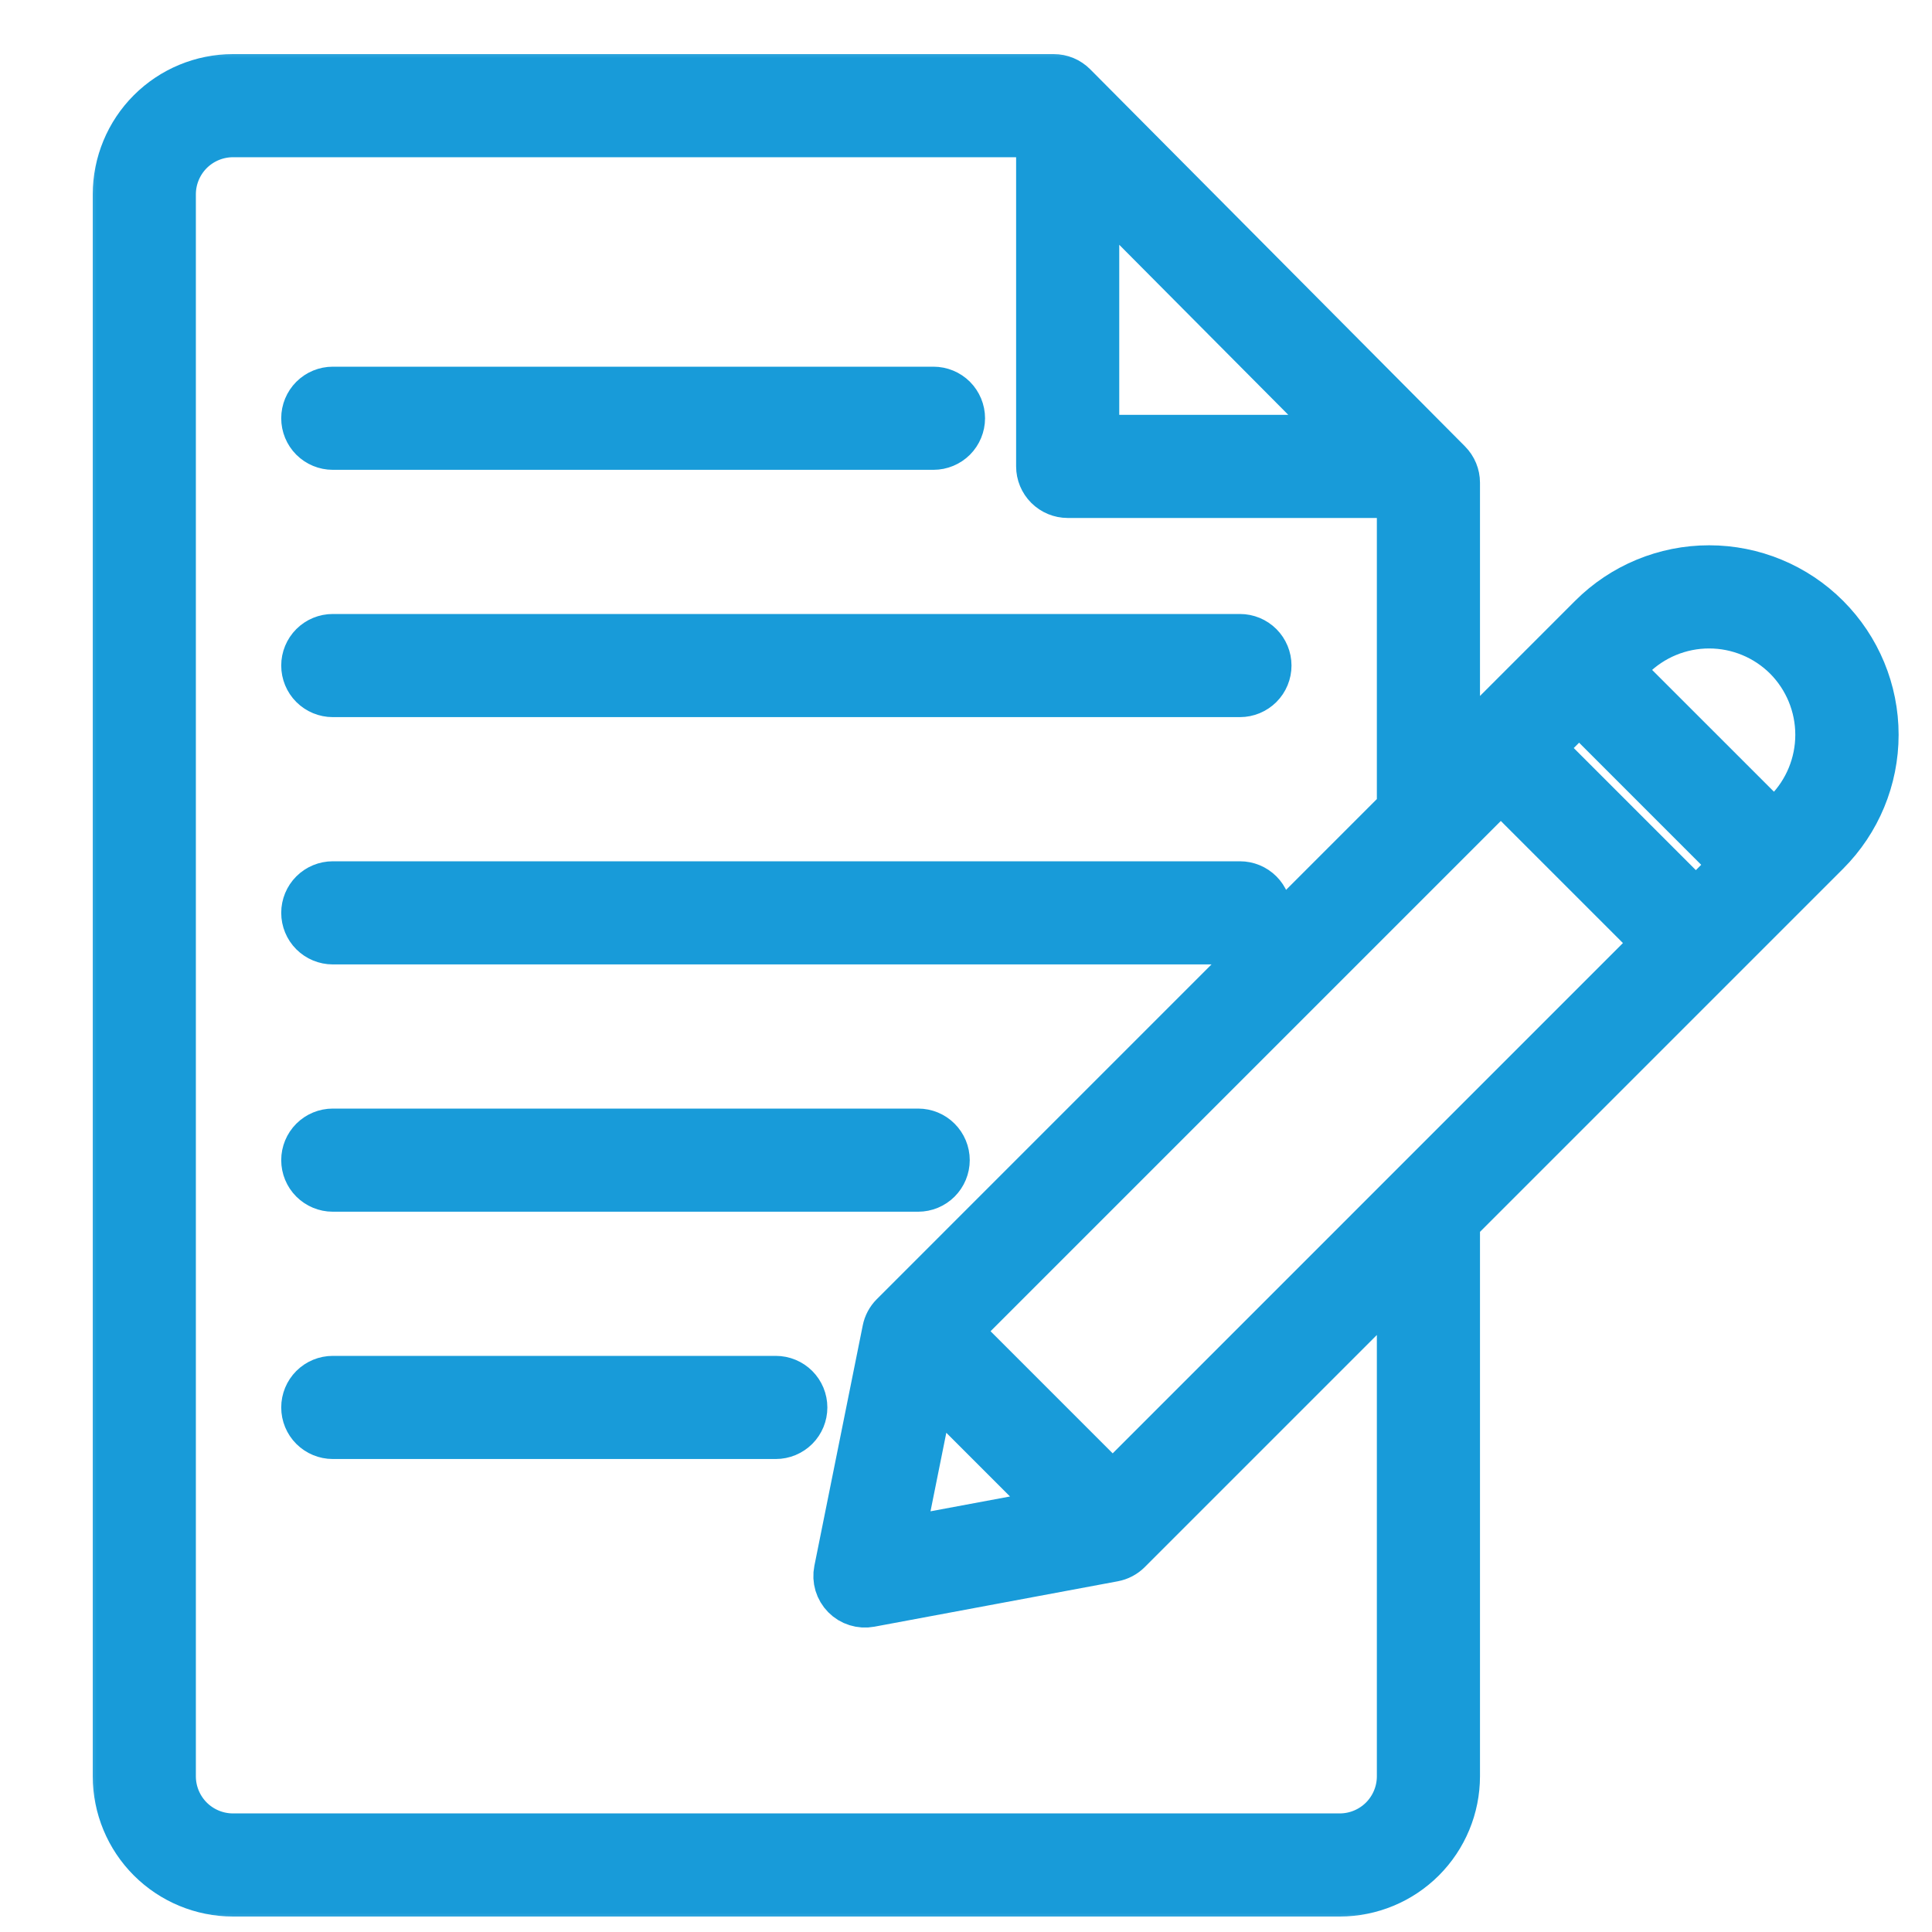
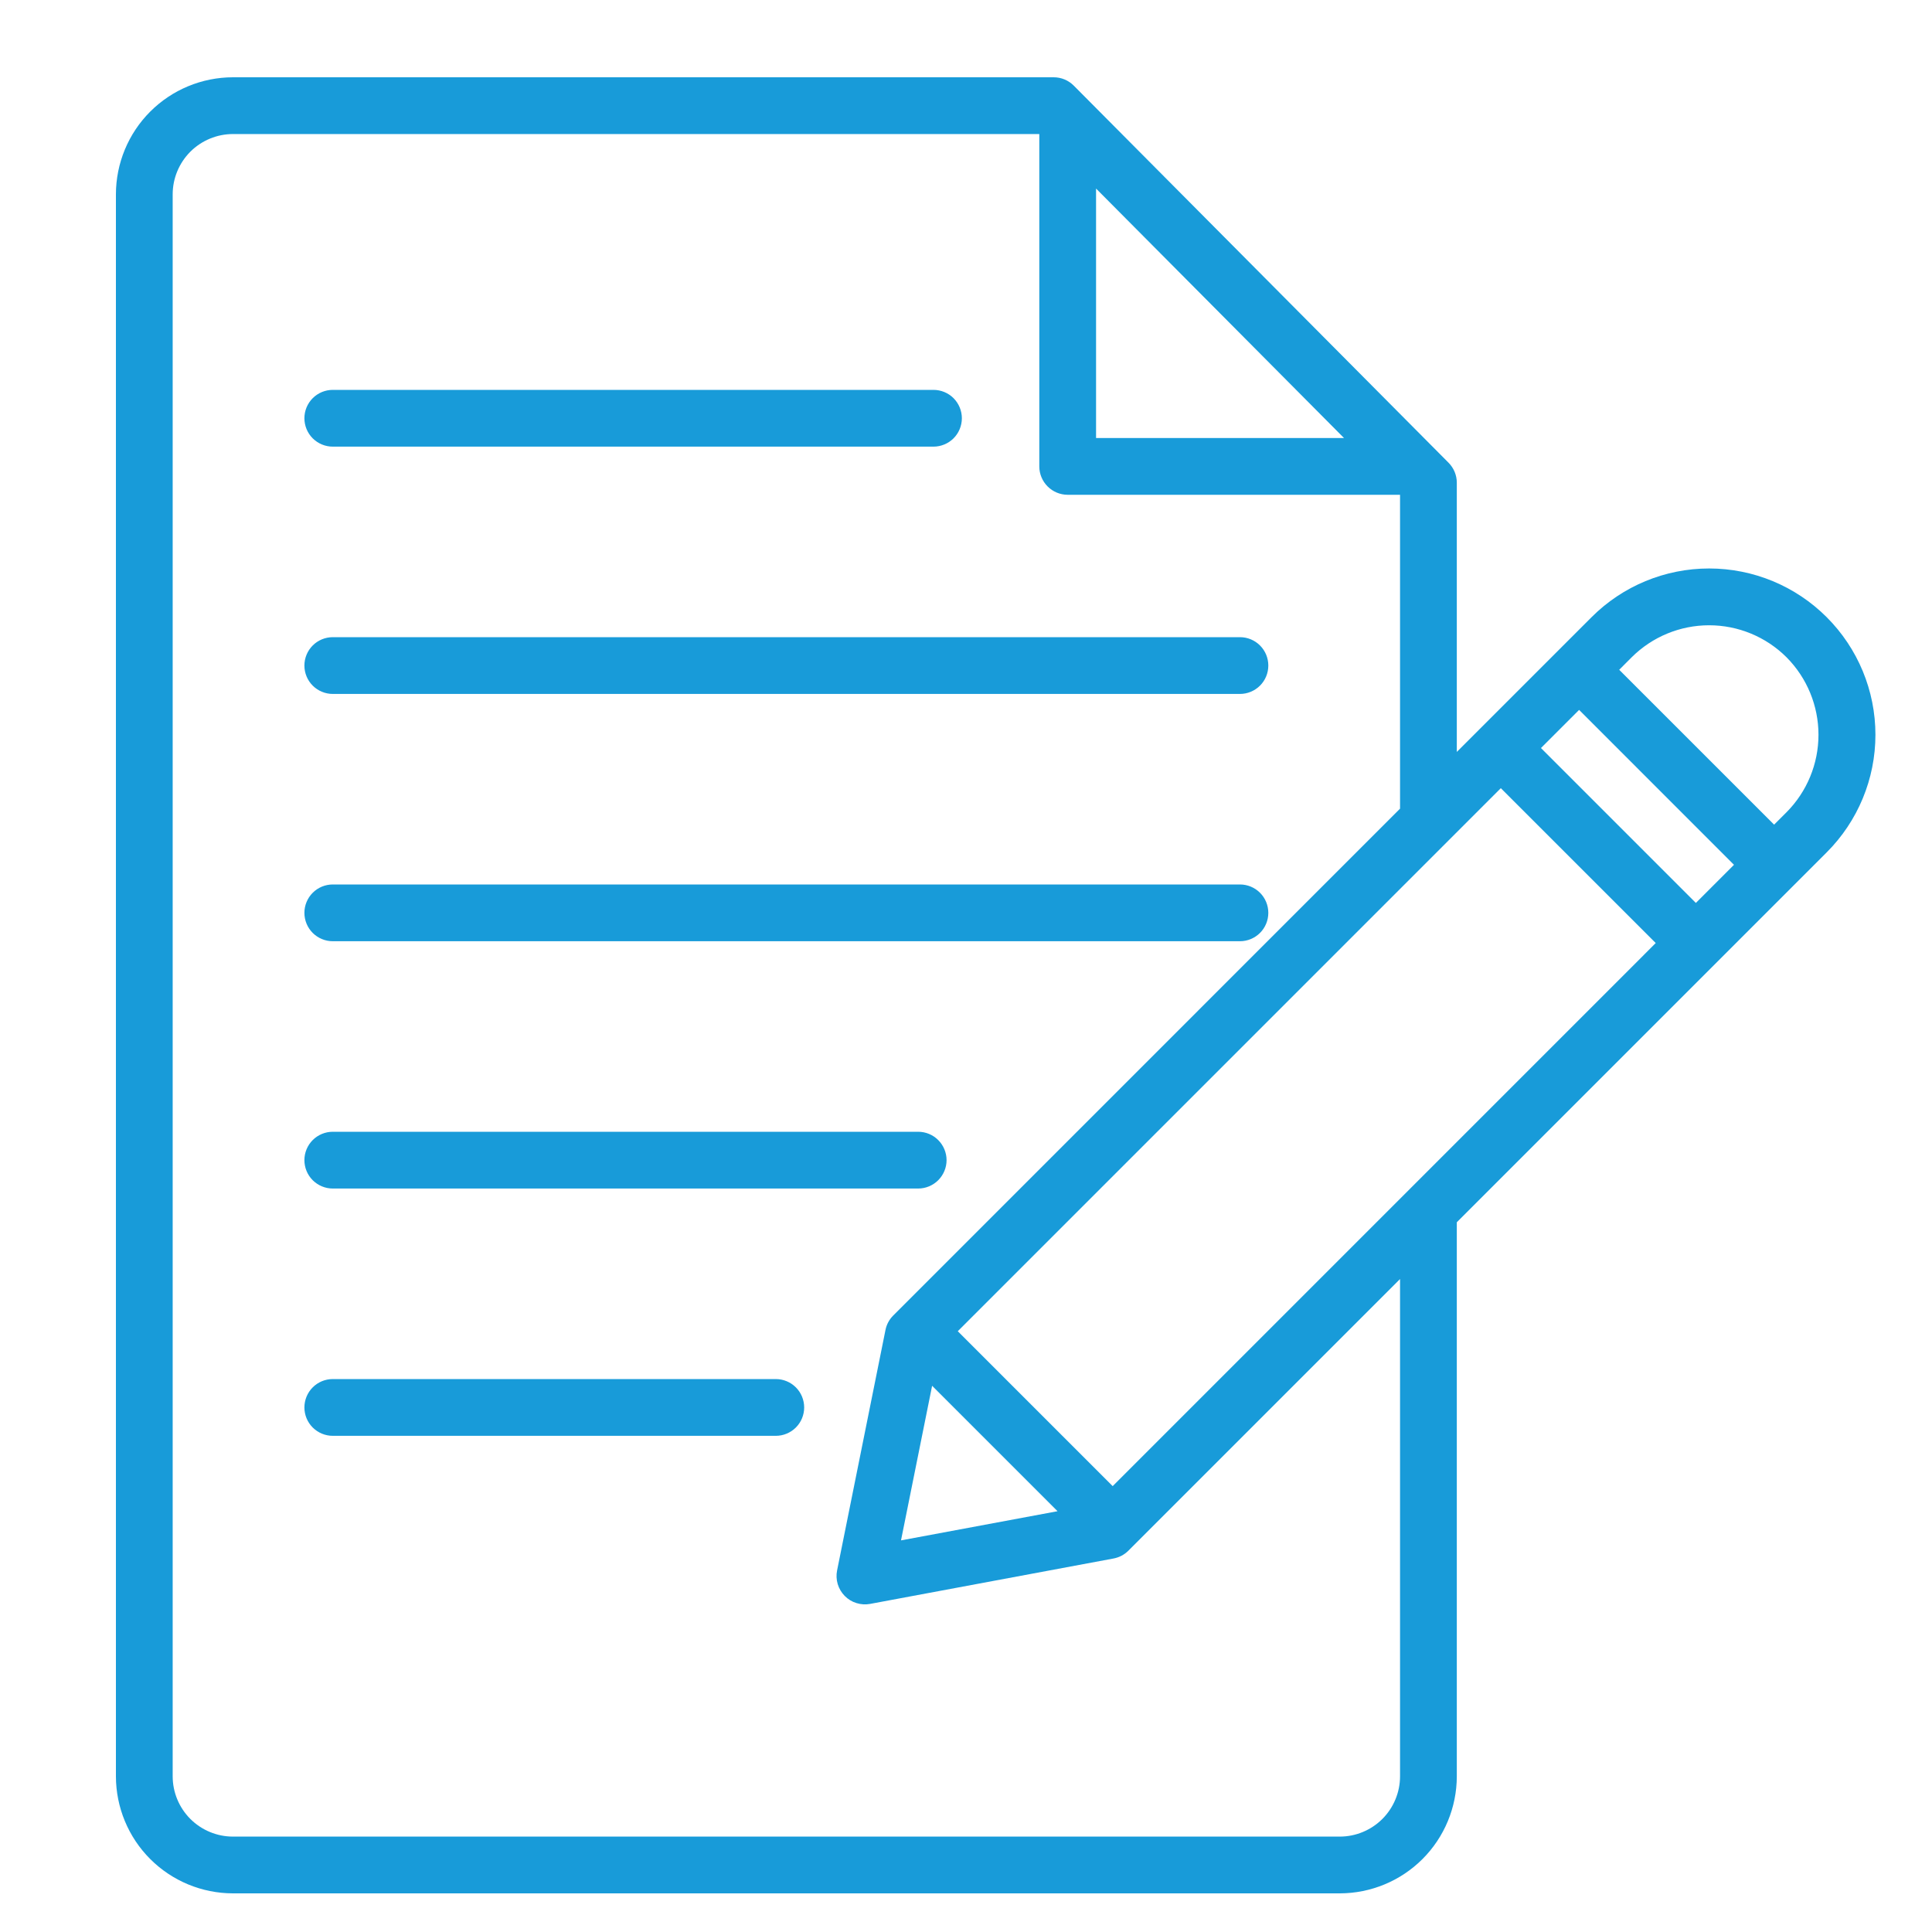
<svg xmlns="http://www.w3.org/2000/svg" width="50" height="50" viewBox="0 0 50 50" fill="none">
  <mask id="path-1-outside-1_1566_4211" maskUnits="userSpaceOnUse" x="2" y="1" width="48" height="49" fill="black">
-     <rect fill="white" x="2" y="1" width="48" height="49" />
-     <path d="M37.488 11.975L27.79 2.217C27.721 2.148 27.64 2.093 27.551 2.056C27.461 2.019 27.366 2 27.269 2H6.029C5.226 2.001 4.456 2.32 3.888 2.888C3.32 3.456 3.001 4.226 3 5.029V45.971C3.001 46.774 3.32 47.544 3.888 48.112C4.456 48.68 5.226 48.999 6.029 49H34.673C35.476 48.999 36.246 48.68 36.814 48.112C37.382 47.544 37.701 46.774 37.702 45.971V31.632L47.275 22.059C48.082 21.252 48.536 20.157 48.536 19.016C48.536 17.874 48.082 16.78 47.275 15.973C46.468 15.165 45.373 14.712 44.232 14.712C43.091 14.712 41.996 15.165 41.189 15.973L37.702 19.46V12.492C37.702 12.299 37.625 12.113 37.488 11.975ZM38.841 20.398L42.85 24.406L28.796 38.461L24.787 34.452L38.841 20.398ZM40.867 18.372L44.875 22.381L43.889 23.368L39.88 19.359L40.867 18.372ZM24.123 35.864L27.369 39.11L23.318 39.865L24.123 35.864ZM28.366 4.88L34.783 11.336H28.366V4.88ZM36.233 45.971C36.233 46.384 36.068 46.781 35.776 47.074C35.483 47.366 35.086 47.531 34.673 47.531H6.029C5.616 47.531 5.219 47.366 4.926 47.074C4.634 46.781 4.469 46.384 4.469 45.971V5.029C4.469 4.616 4.634 4.219 4.926 3.926C5.219 3.634 5.616 3.469 6.029 3.469H26.897V12.07C26.897 12.265 26.975 12.452 27.112 12.589C27.25 12.727 27.437 12.805 27.632 12.805H36.233V20.928L23.116 34.046C23.014 34.148 22.944 34.278 22.916 34.42L21.664 40.642C21.64 40.76 21.646 40.882 21.68 40.997C21.715 41.112 21.777 41.217 21.861 41.302C21.945 41.388 22.049 41.452 22.164 41.487C22.279 41.523 22.4 41.531 22.518 41.509L28.817 40.334C28.963 40.307 29.097 40.237 29.202 40.132L36.233 33.101V45.971ZM46.236 17.011C46.765 17.544 47.062 18.265 47.062 19.016C47.062 19.767 46.765 20.487 46.236 21.02L45.914 21.342L41.905 17.334L42.227 17.011C42.76 16.48 43.48 16.182 44.232 16.182C44.983 16.182 45.704 16.48 46.236 17.011ZM20.812 36.425C20.812 36.619 20.735 36.806 20.597 36.944C20.459 37.081 20.273 37.159 20.078 37.159H8.612C8.417 37.159 8.231 37.081 8.093 36.944C7.955 36.806 7.878 36.619 7.878 36.425C7.878 36.23 7.955 36.043 8.093 35.905C8.231 35.767 8.417 35.69 8.612 35.69H20.078C20.174 35.69 20.27 35.709 20.359 35.746C20.448 35.783 20.529 35.837 20.597 35.905C20.665 35.973 20.719 36.054 20.756 36.143C20.793 36.233 20.812 36.328 20.812 36.425ZM7.878 30.024C7.878 29.83 7.955 29.643 8.093 29.505C8.231 29.367 8.418 29.29 8.612 29.29H23.762C23.957 29.29 24.144 29.367 24.281 29.505C24.419 29.643 24.497 29.83 24.497 30.024C24.497 30.219 24.419 30.406 24.281 30.544C24.144 30.681 23.957 30.759 23.762 30.759H8.612C8.417 30.759 8.231 30.681 8.093 30.544C7.955 30.406 7.878 30.219 7.878 30.024H7.878ZM7.878 23.624C7.878 23.43 7.955 23.243 8.093 23.105C8.231 22.967 8.418 22.89 8.612 22.89H32.09C32.285 22.89 32.471 22.967 32.609 23.105C32.747 23.243 32.824 23.43 32.824 23.624C32.824 23.819 32.747 24.006 32.609 24.144C32.471 24.281 32.285 24.359 32.09 24.359H8.612C8.417 24.359 8.231 24.281 8.093 24.144C7.955 24.006 7.878 23.819 7.878 23.624H7.878ZM7.878 17.224C7.878 17.03 7.955 16.843 8.093 16.705C8.231 16.567 8.418 16.49 8.612 16.49H32.09C32.285 16.49 32.471 16.567 32.609 16.705C32.747 16.843 32.824 17.03 32.824 17.224C32.824 17.419 32.747 17.606 32.609 17.744C32.471 17.881 32.285 17.959 32.09 17.959H8.612C8.417 17.959 8.231 17.881 8.093 17.744C7.955 17.606 7.878 17.419 7.878 17.224H7.878ZM7.878 10.824C7.878 10.63 7.955 10.443 8.093 10.305C8.231 10.167 8.418 10.09 8.612 10.09H24.158C24.353 10.09 24.54 10.167 24.678 10.305C24.815 10.443 24.893 10.63 24.893 10.824C24.893 11.019 24.815 11.206 24.678 11.344C24.54 11.481 24.353 11.559 24.158 11.559H8.612C8.417 11.559 8.231 11.481 8.093 11.344C7.955 11.206 7.878 11.019 7.878 10.824H7.878Z" />
+     <path d="M37.488 11.975L27.79 2.217C27.461 2.019 27.366 2 27.269 2H6.029C5.226 2.001 4.456 2.32 3.888 2.888C3.32 3.456 3.001 4.226 3 5.029V45.971C3.001 46.774 3.32 47.544 3.888 48.112C4.456 48.68 5.226 48.999 6.029 49H34.673C35.476 48.999 36.246 48.68 36.814 48.112C37.382 47.544 37.701 46.774 37.702 45.971V31.632L47.275 22.059C48.082 21.252 48.536 20.157 48.536 19.016C48.536 17.874 48.082 16.78 47.275 15.973C46.468 15.165 45.373 14.712 44.232 14.712C43.091 14.712 41.996 15.165 41.189 15.973L37.702 19.46V12.492C37.702 12.299 37.625 12.113 37.488 11.975ZM38.841 20.398L42.85 24.406L28.796 38.461L24.787 34.452L38.841 20.398ZM40.867 18.372L44.875 22.381L43.889 23.368L39.88 19.359L40.867 18.372ZM24.123 35.864L27.369 39.11L23.318 39.865L24.123 35.864ZM28.366 4.88L34.783 11.336H28.366V4.88ZM36.233 45.971C36.233 46.384 36.068 46.781 35.776 47.074C35.483 47.366 35.086 47.531 34.673 47.531H6.029C5.616 47.531 5.219 47.366 4.926 47.074C4.634 46.781 4.469 46.384 4.469 45.971V5.029C4.469 4.616 4.634 4.219 4.926 3.926C5.219 3.634 5.616 3.469 6.029 3.469H26.897V12.07C26.897 12.265 26.975 12.452 27.112 12.589C27.25 12.727 27.437 12.805 27.632 12.805H36.233V20.928L23.116 34.046C23.014 34.148 22.944 34.278 22.916 34.42L21.664 40.642C21.64 40.76 21.646 40.882 21.68 40.997C21.715 41.112 21.777 41.217 21.861 41.302C21.945 41.388 22.049 41.452 22.164 41.487C22.279 41.523 22.4 41.531 22.518 41.509L28.817 40.334C28.963 40.307 29.097 40.237 29.202 40.132L36.233 33.101V45.971ZM46.236 17.011C46.765 17.544 47.062 18.265 47.062 19.016C47.062 19.767 46.765 20.487 46.236 21.02L45.914 21.342L41.905 17.334L42.227 17.011C42.76 16.48 43.48 16.182 44.232 16.182C44.983 16.182 45.704 16.48 46.236 17.011ZM20.812 36.425C20.812 36.619 20.735 36.806 20.597 36.944C20.459 37.081 20.273 37.159 20.078 37.159H8.612C8.417 37.159 8.231 37.081 8.093 36.944C7.955 36.806 7.878 36.619 7.878 36.425C7.878 36.23 7.955 36.043 8.093 35.905C8.231 35.767 8.417 35.69 8.612 35.69H20.078C20.174 35.69 20.27 35.709 20.359 35.746C20.448 35.783 20.529 35.837 20.597 35.905C20.665 35.973 20.719 36.054 20.756 36.143C20.793 36.233 20.812 36.328 20.812 36.425ZM7.878 30.024C7.878 29.83 7.955 29.643 8.093 29.505C8.231 29.367 8.418 29.29 8.612 29.29H23.762C23.957 29.29 24.144 29.367 24.281 29.505C24.419 29.643 24.497 29.83 24.497 30.024C24.497 30.219 24.419 30.406 24.281 30.544C24.144 30.681 23.957 30.759 23.762 30.759H8.612C8.417 30.759 8.231 30.681 8.093 30.544C7.955 30.406 7.878 30.219 7.878 30.024H7.878ZM7.878 23.624C7.878 23.43 7.955 23.243 8.093 23.105C8.231 22.967 8.418 22.89 8.612 22.89H32.09C32.285 22.89 32.471 22.967 32.609 23.105C32.747 23.243 32.824 23.43 32.824 23.624C32.824 23.819 32.747 24.006 32.609 24.144C32.471 24.281 32.285 24.359 32.09 24.359H8.612C8.417 24.359 8.231 24.281 8.093 24.144C7.955 24.006 7.878 23.819 7.878 23.624H7.878ZM7.878 17.224C7.878 17.03 7.955 16.843 8.093 16.705C8.231 16.567 8.418 16.49 8.612 16.49H32.09C32.285 16.49 32.471 16.567 32.609 16.705C32.747 16.843 32.824 17.03 32.824 17.224C32.824 17.419 32.747 17.606 32.609 17.744C32.471 17.881 32.285 17.959 32.09 17.959H8.612C8.417 17.959 8.231 17.881 8.093 17.744C7.955 17.606 7.878 17.419 7.878 17.224H7.878ZM7.878 10.824C7.878 10.63 7.955 10.443 8.093 10.305C8.231 10.167 8.418 10.09 8.612 10.09H24.158C24.353 10.09 24.54 10.167 24.678 10.305C24.815 10.443 24.893 10.63 24.893 10.824C24.893 11.019 24.815 11.206 24.678 11.344C24.54 11.481 24.353 11.559 24.158 11.559H8.612C8.417 11.559 8.231 11.481 8.093 11.344C7.955 11.206 7.878 11.019 7.878 10.824H7.878Z" />
  </mask>
  <path d="M37.488 11.975L27.79 2.217C27.721 2.148 27.64 2.093 27.551 2.056C27.461 2.019 27.366 2 27.269 2H6.029C5.226 2.001 4.456 2.32 3.888 2.888C3.32 3.456 3.001 4.226 3 5.029V45.971C3.001 46.774 3.32 47.544 3.888 48.112C4.456 48.68 5.226 48.999 6.029 49H34.673C35.476 48.999 36.246 48.68 36.814 48.112C37.382 47.544 37.701 46.774 37.702 45.971V31.632L47.275 22.059C48.082 21.252 48.536 20.157 48.536 19.016C48.536 17.874 48.082 16.78 47.275 15.973C46.468 15.165 45.373 14.712 44.232 14.712C43.091 14.712 41.996 15.165 41.189 15.973L37.702 19.46V12.492C37.702 12.299 37.625 12.113 37.488 11.975ZM38.841 20.398L42.85 24.406L28.796 38.461L24.787 34.452L38.841 20.398ZM40.867 18.372L44.875 22.381L43.889 23.368L39.88 19.359L40.867 18.372ZM24.123 35.864L27.369 39.11L23.318 39.865L24.123 35.864ZM28.366 4.88L34.783 11.336H28.366V4.88ZM36.233 45.971C36.233 46.384 36.068 46.781 35.776 47.074C35.483 47.366 35.086 47.531 34.673 47.531H6.029C5.616 47.531 5.219 47.366 4.926 47.074C4.634 46.781 4.469 46.384 4.469 45.971V5.029C4.469 4.616 4.634 4.219 4.926 3.926C5.219 3.634 5.616 3.469 6.029 3.469H26.897V12.07C26.897 12.265 26.975 12.452 27.112 12.589C27.25 12.727 27.437 12.805 27.632 12.805H36.233V20.928L23.116 34.046C23.014 34.148 22.944 34.278 22.916 34.42L21.664 40.642C21.64 40.76 21.646 40.882 21.68 40.997C21.715 41.112 21.777 41.217 21.861 41.302C21.945 41.388 22.049 41.452 22.164 41.487C22.279 41.523 22.4 41.531 22.518 41.509L28.817 40.334C28.963 40.307 29.097 40.237 29.202 40.132L36.233 33.101V45.971ZM46.236 17.011C46.765 17.544 47.062 18.265 47.062 19.016C47.062 19.767 46.765 20.487 46.236 21.02L45.914 21.342L41.905 17.334L42.227 17.011C42.76 16.48 43.48 16.182 44.232 16.182C44.983 16.182 45.704 16.48 46.236 17.011ZM20.812 36.425C20.812 36.619 20.735 36.806 20.597 36.944C20.459 37.081 20.273 37.159 20.078 37.159H8.612C8.417 37.159 8.231 37.081 8.093 36.944C7.955 36.806 7.878 36.619 7.878 36.425C7.878 36.23 7.955 36.043 8.093 35.905C8.231 35.767 8.417 35.69 8.612 35.69H20.078C20.174 35.69 20.27 35.709 20.359 35.746C20.448 35.783 20.529 35.837 20.597 35.905C20.665 35.973 20.719 36.054 20.756 36.143C20.793 36.233 20.812 36.328 20.812 36.425ZM7.878 30.024C7.878 29.83 7.955 29.643 8.093 29.505C8.231 29.367 8.418 29.29 8.612 29.29H23.762C23.957 29.29 24.144 29.367 24.281 29.505C24.419 29.643 24.497 29.83 24.497 30.024C24.497 30.219 24.419 30.406 24.281 30.544C24.144 30.681 23.957 30.759 23.762 30.759H8.612C8.417 30.759 8.231 30.681 8.093 30.544C7.955 30.406 7.878 30.219 7.878 30.024H7.878ZM7.878 23.624C7.878 23.43 7.955 23.243 8.093 23.105C8.231 22.967 8.418 22.89 8.612 22.89H32.09C32.285 22.89 32.471 22.967 32.609 23.105C32.747 23.243 32.824 23.43 32.824 23.624C32.824 23.819 32.747 24.006 32.609 24.144C32.471 24.281 32.285 24.359 32.09 24.359H8.612C8.417 24.359 8.231 24.281 8.093 24.144C7.955 24.006 7.878 23.819 7.878 23.624H7.878ZM7.878 17.224C7.878 17.03 7.955 16.843 8.093 16.705C8.231 16.567 8.418 16.49 8.612 16.49H32.09C32.285 16.49 32.471 16.567 32.609 16.705C32.747 16.843 32.824 17.03 32.824 17.224C32.824 17.419 32.747 17.606 32.609 17.744C32.471 17.881 32.285 17.959 32.09 17.959H8.612C8.417 17.959 8.231 17.881 8.093 17.744C7.955 17.606 7.878 17.419 7.878 17.224H7.878ZM7.878 10.824C7.878 10.63 7.955 10.443 8.093 10.305C8.231 10.167 8.418 10.09 8.612 10.09H24.158C24.353 10.09 24.54 10.167 24.678 10.305C24.815 10.443 24.893 10.63 24.893 10.824C24.893 11.019 24.815 11.206 24.678 11.344C24.54 11.481 24.353 11.559 24.158 11.559H8.612C8.417 11.559 8.231 11.481 8.093 11.344C7.955 11.206 7.878 11.019 7.878 10.824H7.878Z" fill="#189BD9" />
-   <path d="M37.488 11.975L27.79 2.217C27.721 2.148 27.64 2.093 27.551 2.056C27.461 2.019 27.366 2 27.269 2H6.029C5.226 2.001 4.456 2.32 3.888 2.888C3.32 3.456 3.001 4.226 3 5.029V45.971C3.001 46.774 3.32 47.544 3.888 48.112C4.456 48.68 5.226 48.999 6.029 49H34.673C35.476 48.999 36.246 48.68 36.814 48.112C37.382 47.544 37.701 46.774 37.702 45.971V31.632L47.275 22.059C48.082 21.252 48.536 20.157 48.536 19.016C48.536 17.874 48.082 16.78 47.275 15.973C46.468 15.165 45.373 14.712 44.232 14.712C43.091 14.712 41.996 15.165 41.189 15.973L37.702 19.46V12.492C37.702 12.299 37.625 12.113 37.488 11.975ZM38.841 20.398L42.85 24.406L28.796 38.461L24.787 34.452L38.841 20.398ZM40.867 18.372L44.875 22.381L43.889 23.368L39.88 19.359L40.867 18.372ZM24.123 35.864L27.369 39.11L23.318 39.865L24.123 35.864ZM28.366 4.88L34.783 11.336H28.366V4.88ZM36.233 45.971C36.233 46.384 36.068 46.781 35.776 47.074C35.483 47.366 35.086 47.531 34.673 47.531H6.029C5.616 47.531 5.219 47.366 4.926 47.074C4.634 46.781 4.469 46.384 4.469 45.971V5.029C4.469 4.616 4.634 4.219 4.926 3.926C5.219 3.634 5.616 3.469 6.029 3.469H26.897V12.07C26.897 12.265 26.975 12.452 27.112 12.589C27.25 12.727 27.437 12.805 27.632 12.805H36.233V20.928L23.116 34.046C23.014 34.148 22.944 34.278 22.916 34.42L21.664 40.642C21.64 40.76 21.646 40.882 21.68 40.997C21.715 41.112 21.777 41.217 21.861 41.302C21.945 41.388 22.049 41.452 22.164 41.487C22.279 41.523 22.4 41.531 22.518 41.509L28.817 40.334C28.963 40.307 29.097 40.237 29.202 40.132L36.233 33.101V45.971ZM46.236 17.011C46.765 17.544 47.062 18.265 47.062 19.016C47.062 19.767 46.765 20.487 46.236 21.02L45.914 21.342L41.905 17.334L42.227 17.011C42.76 16.48 43.48 16.182 44.232 16.182C44.983 16.182 45.704 16.48 46.236 17.011ZM20.812 36.425C20.812 36.619 20.735 36.806 20.597 36.944C20.459 37.081 20.273 37.159 20.078 37.159H8.612C8.417 37.159 8.231 37.081 8.093 36.944C7.955 36.806 7.878 36.619 7.878 36.425C7.878 36.23 7.955 36.043 8.093 35.905C8.231 35.767 8.417 35.69 8.612 35.69H20.078C20.174 35.69 20.27 35.709 20.359 35.746C20.448 35.783 20.529 35.837 20.597 35.905C20.665 35.973 20.719 36.054 20.756 36.143C20.793 36.233 20.812 36.328 20.812 36.425ZM7.878 30.024C7.878 29.83 7.955 29.643 8.093 29.505C8.231 29.367 8.418 29.29 8.612 29.29H23.762C23.957 29.29 24.144 29.367 24.281 29.505C24.419 29.643 24.497 29.83 24.497 30.024C24.497 30.219 24.419 30.406 24.281 30.544C24.144 30.681 23.957 30.759 23.762 30.759H8.612C8.417 30.759 8.231 30.681 8.093 30.544C7.955 30.406 7.878 30.219 7.878 30.024H7.878ZM7.878 23.624C7.878 23.43 7.955 23.243 8.093 23.105C8.231 22.967 8.418 22.89 8.612 22.89H32.09C32.285 22.89 32.471 22.967 32.609 23.105C32.747 23.243 32.824 23.43 32.824 23.624C32.824 23.819 32.747 24.006 32.609 24.144C32.471 24.281 32.285 24.359 32.09 24.359H8.612C8.417 24.359 8.231 24.281 8.093 24.144C7.955 24.006 7.878 23.819 7.878 23.624H7.878ZM7.878 17.224C7.878 17.03 7.955 16.843 8.093 16.705C8.231 16.567 8.418 16.49 8.612 16.49H32.09C32.285 16.49 32.471 16.567 32.609 16.705C32.747 16.843 32.824 17.03 32.824 17.224C32.824 17.419 32.747 17.606 32.609 17.744C32.471 17.881 32.285 17.959 32.09 17.959H8.612C8.417 17.959 8.231 17.881 8.093 17.744C7.955 17.606 7.878 17.419 7.878 17.224H7.878ZM7.878 10.824C7.878 10.63 7.955 10.443 8.093 10.305C8.231 10.167 8.418 10.09 8.612 10.09H24.158C24.353 10.09 24.54 10.167 24.678 10.305C24.815 10.443 24.893 10.63 24.893 10.824C24.893 11.019 24.815 11.206 24.678 11.344C24.54 11.481 24.353 11.559 24.158 11.559H8.612C8.417 11.559 8.231 11.481 8.093 11.344C7.955 11.206 7.878 11.019 7.878 10.824H7.878Z" stroke="#189BD9" stroke-width="1.2" mask="url(#path-1-outside-1_1566_4211)" />
</svg>